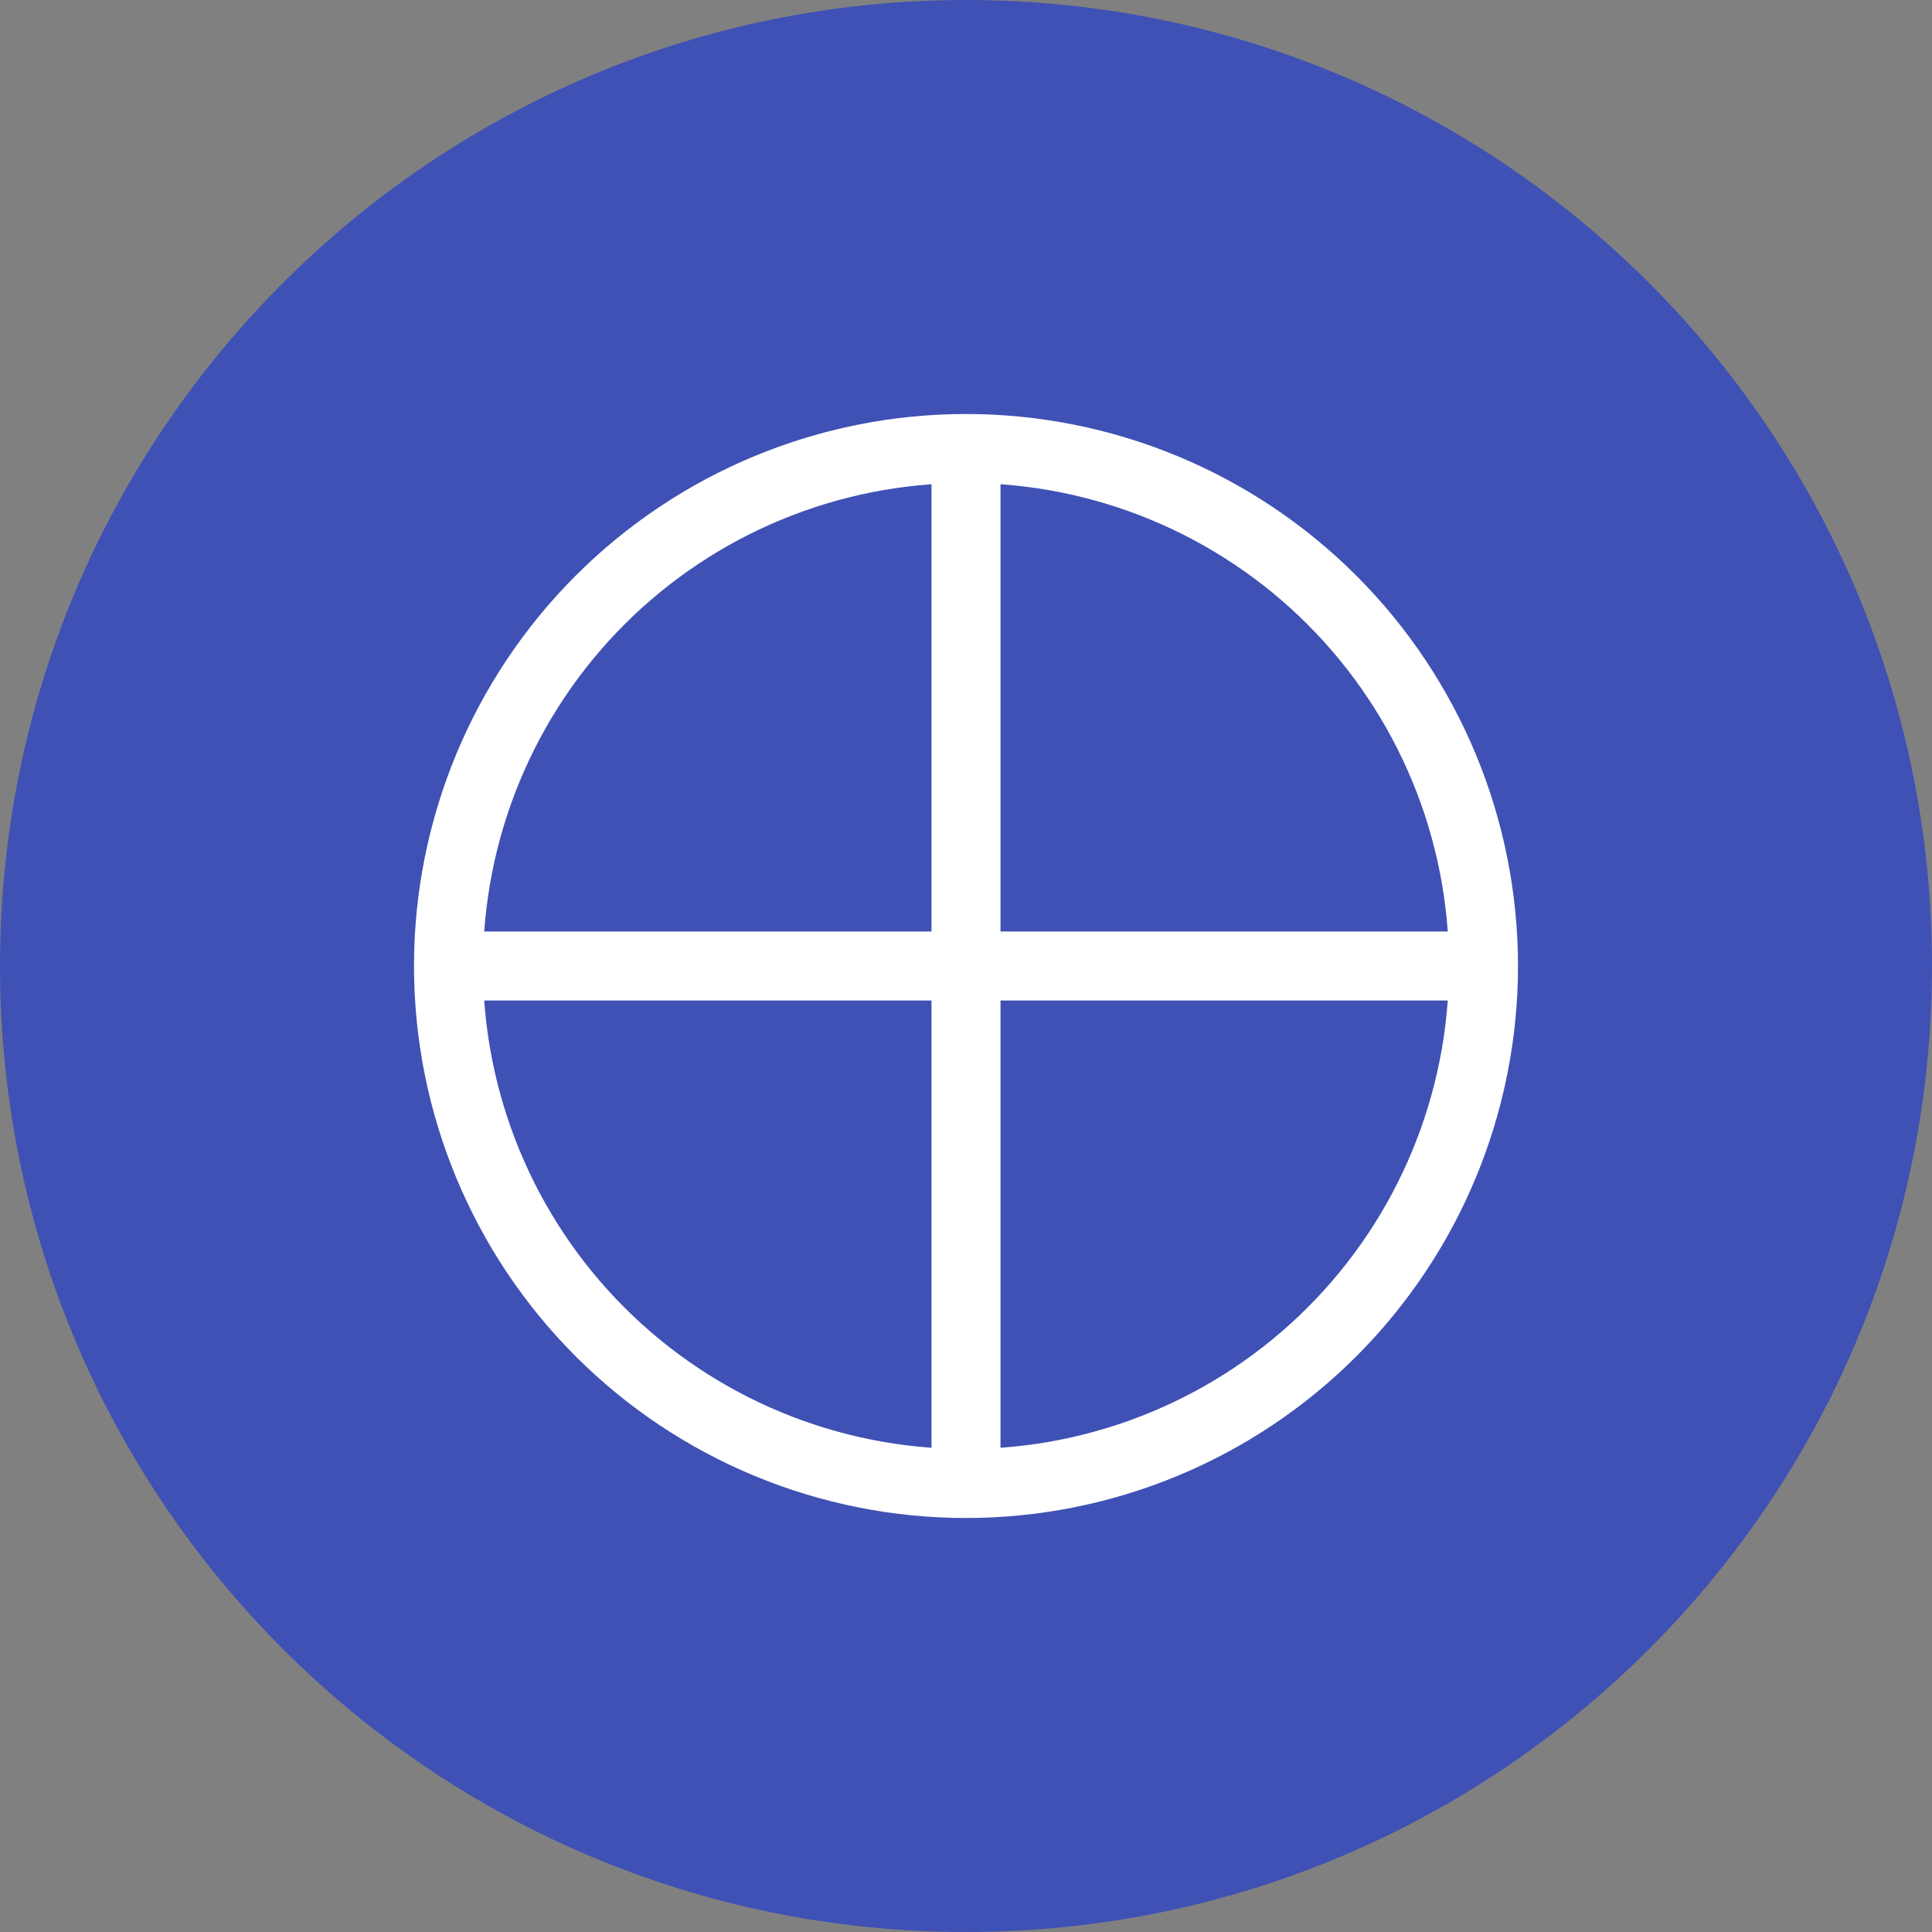
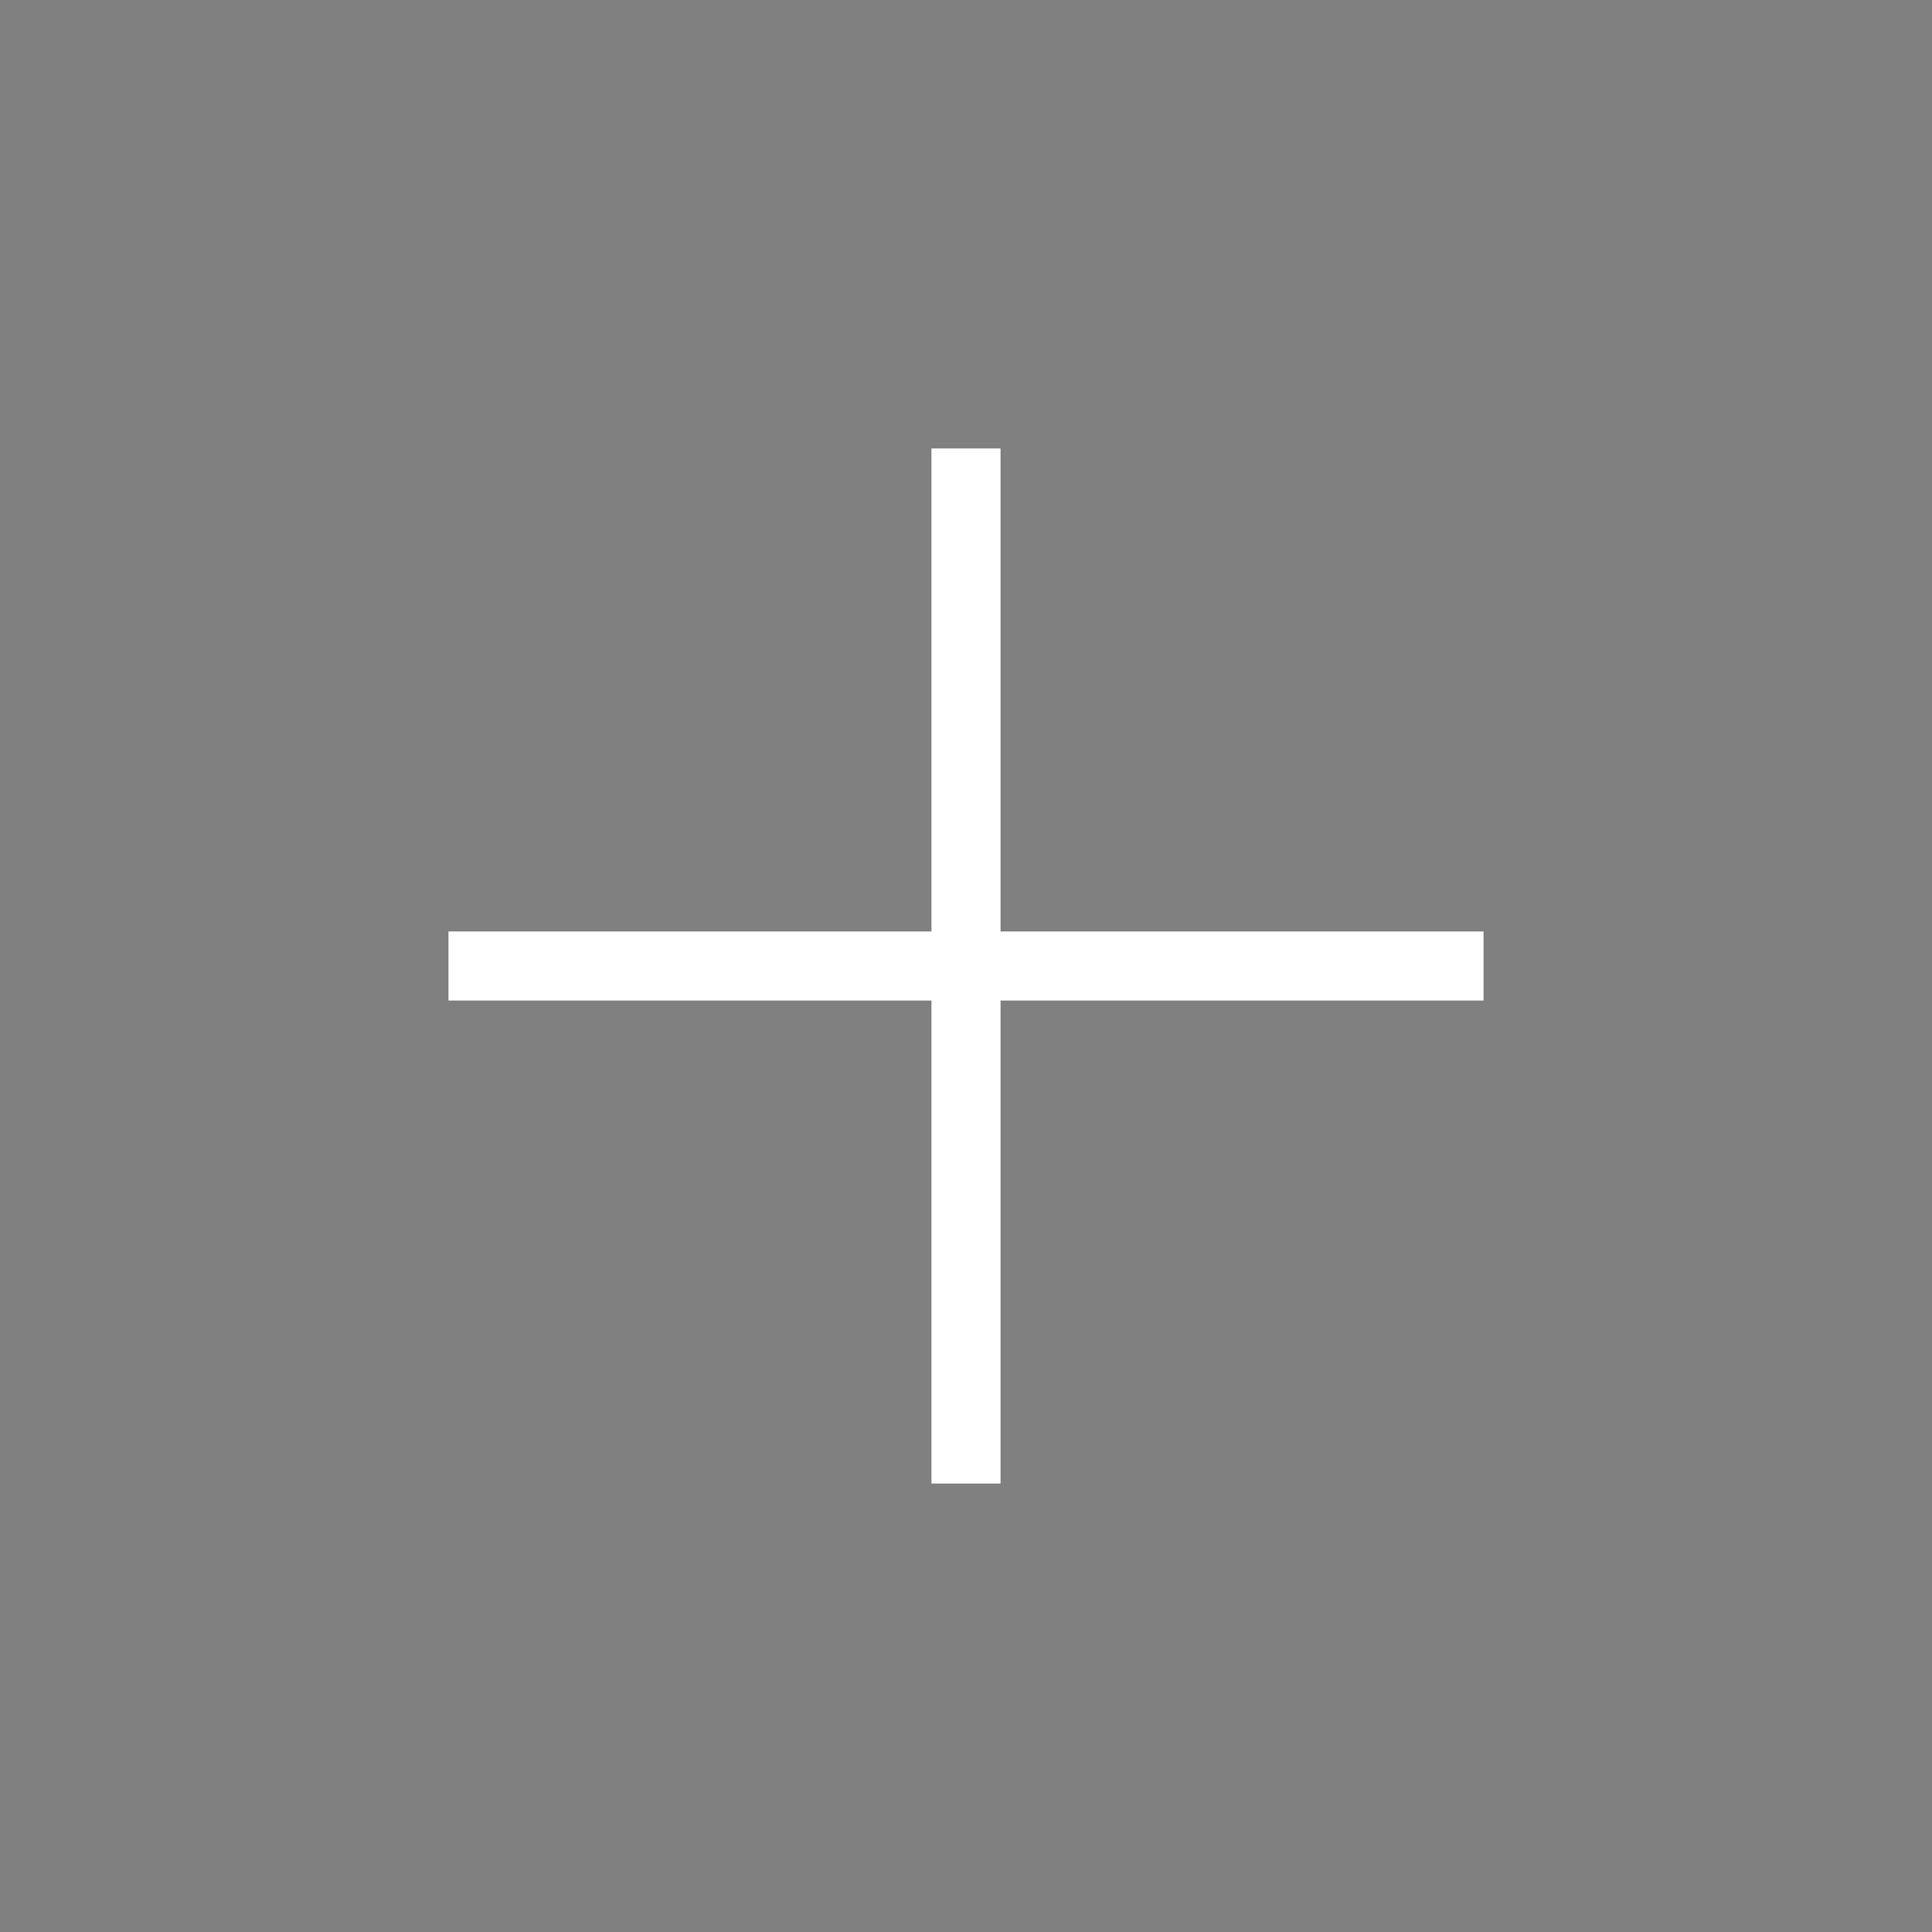
<svg xmlns="http://www.w3.org/2000/svg" width="56" height="56" viewBox="0 0 56 56" fill="none">
  <rect x="0" y="0" width="56" height="56" fill="#808080" stroke="none" />
-   <path d="M28 56C43.464 56 56 43.464 56 28C56 12.536 43.464 0 28 0C12.536 0 0 12.536 0 28C0 43.464 12.536 56 28 56Z" fill="#3F51B5" />
-   <path d="M28 13C31.978 13 35.794 14.58 38.607 17.393C41.42 20.206 43 24.022 43 28C43 31.978 41.42 35.794 38.607 38.607C35.794 41.42 31.978 43 28 43C24.022 43 20.206 41.42 17.393 38.607C14.58 35.794 13 31.978 13 28C13 24.022 14.58 20.206 17.393 17.393C20.206 14.58 24.022 13 28 13Z" stroke="white" stroke-width="2" />
-   <path d="M13 28H43ZM28 13V43Z" fill="black" />
  <path d="M13 28H43M28 13V43" stroke="white" stroke-width="2" />
</svg>